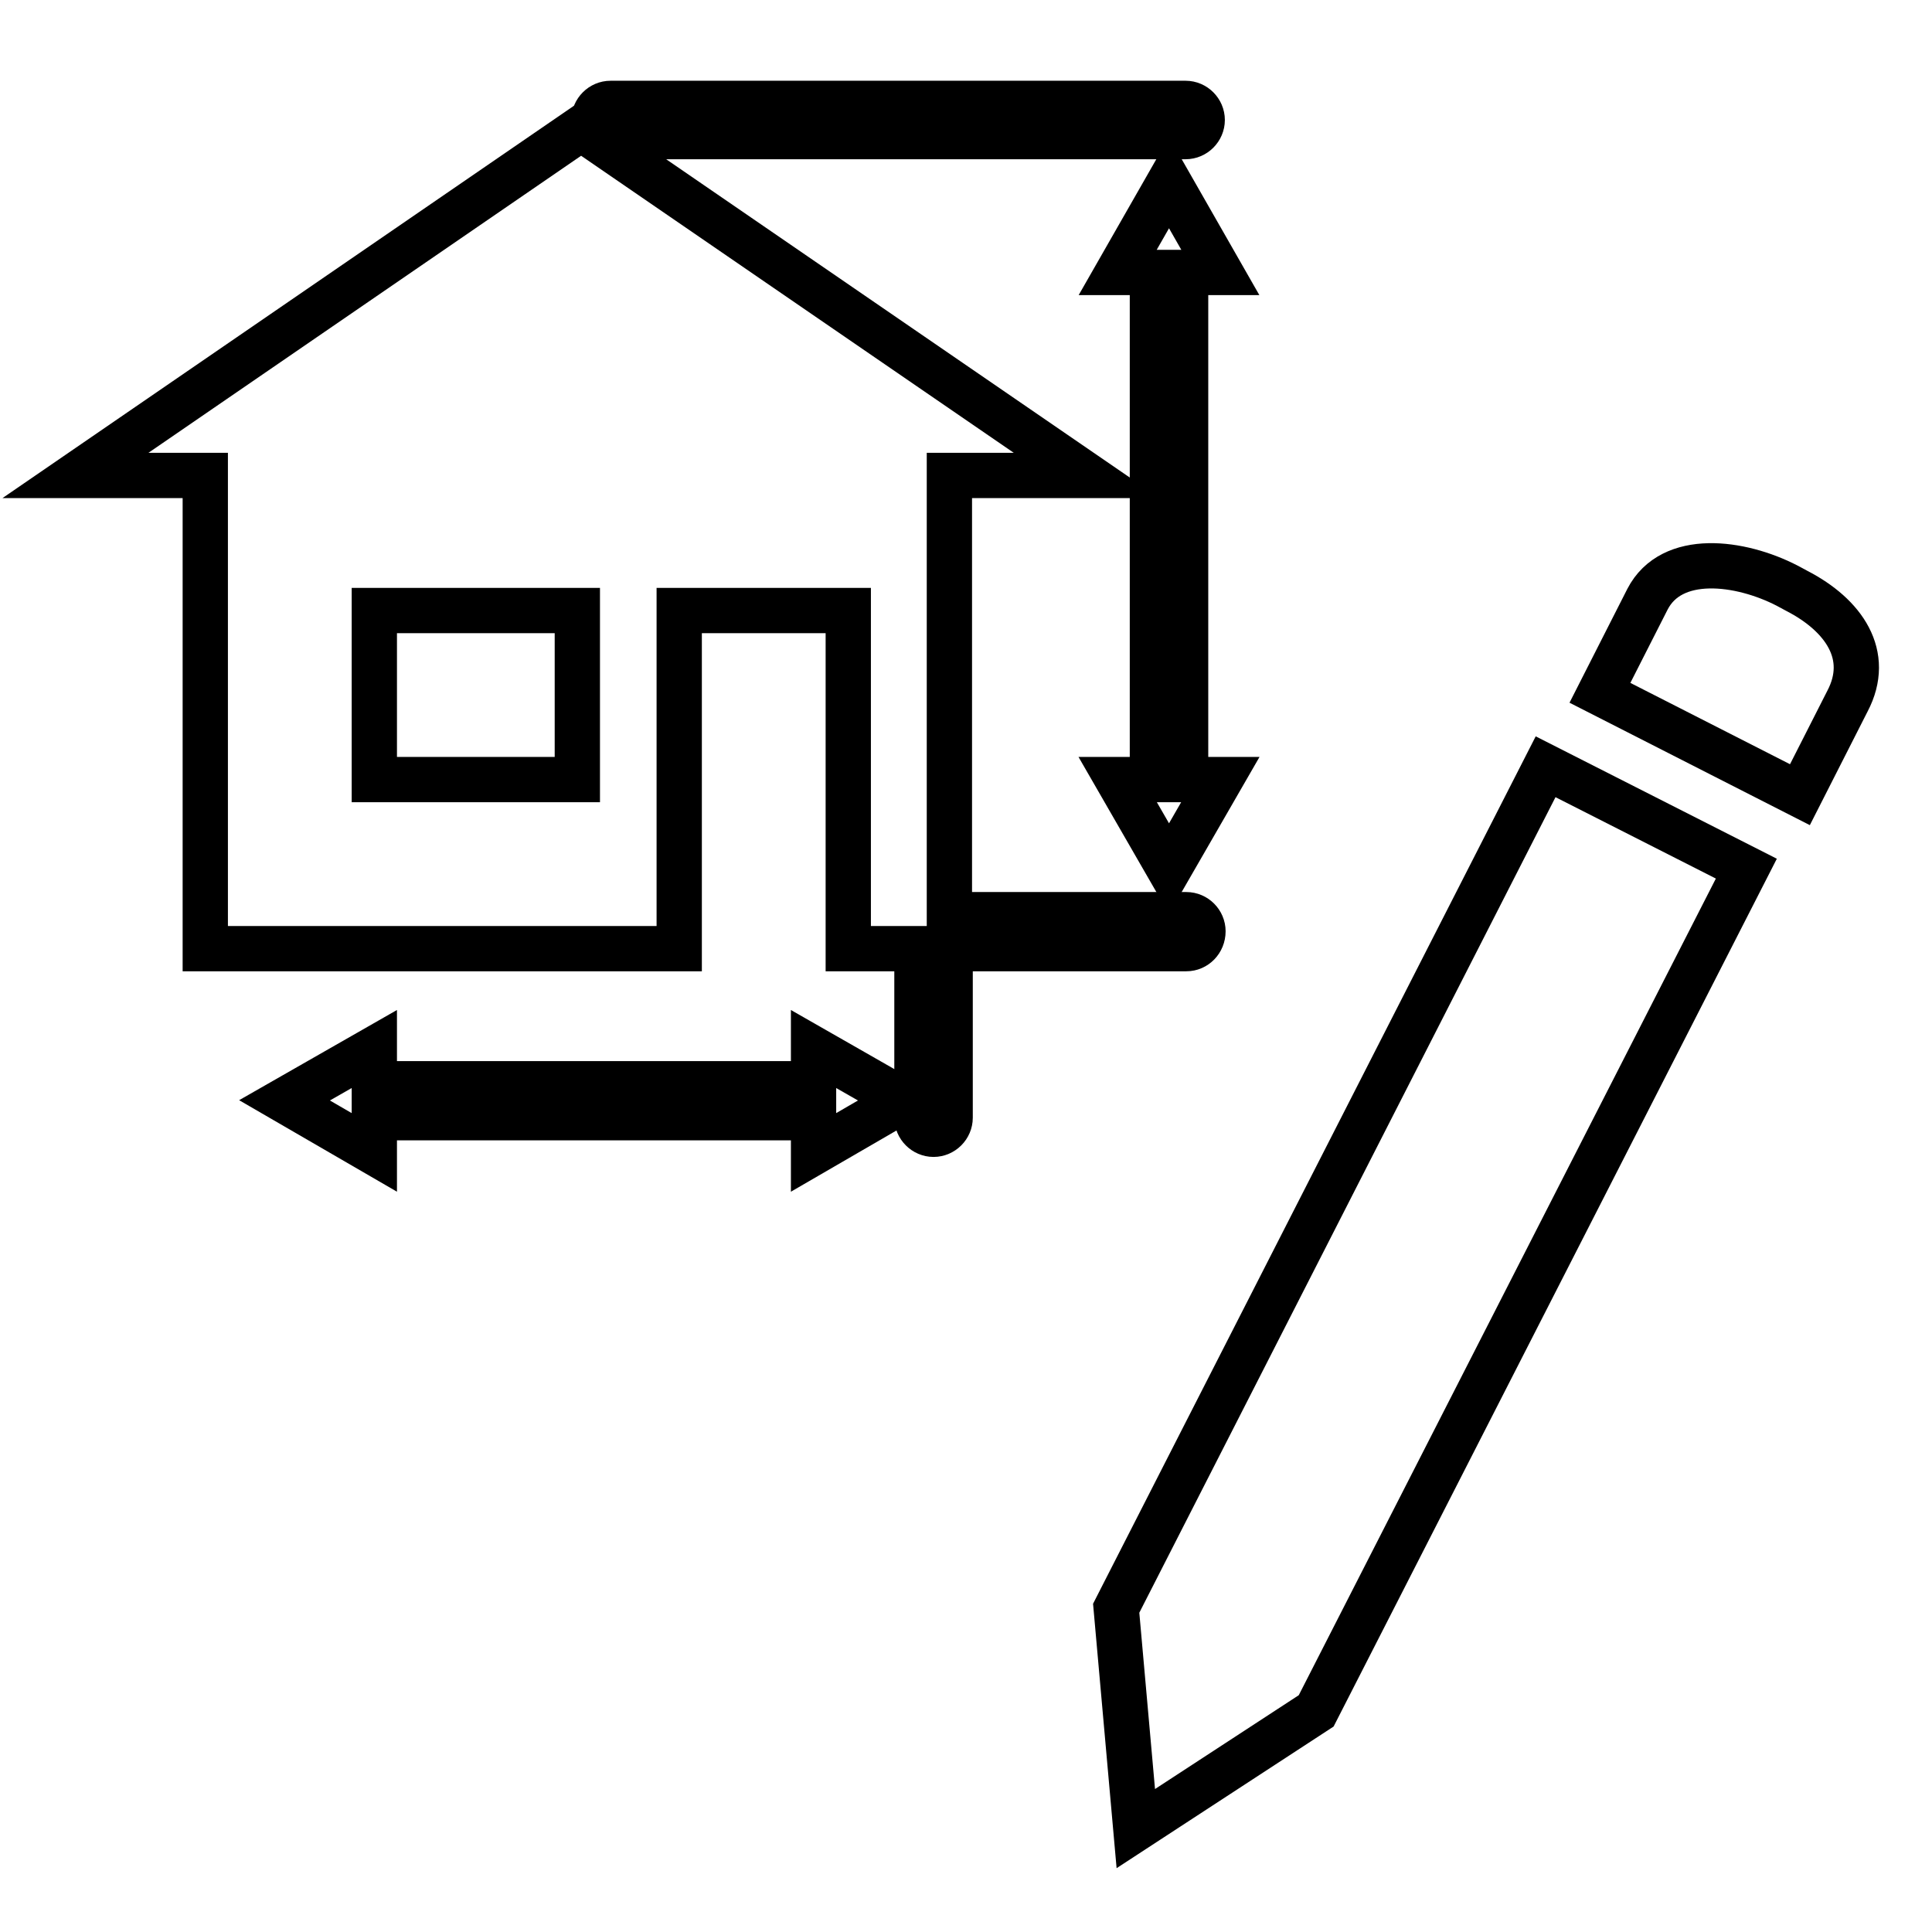
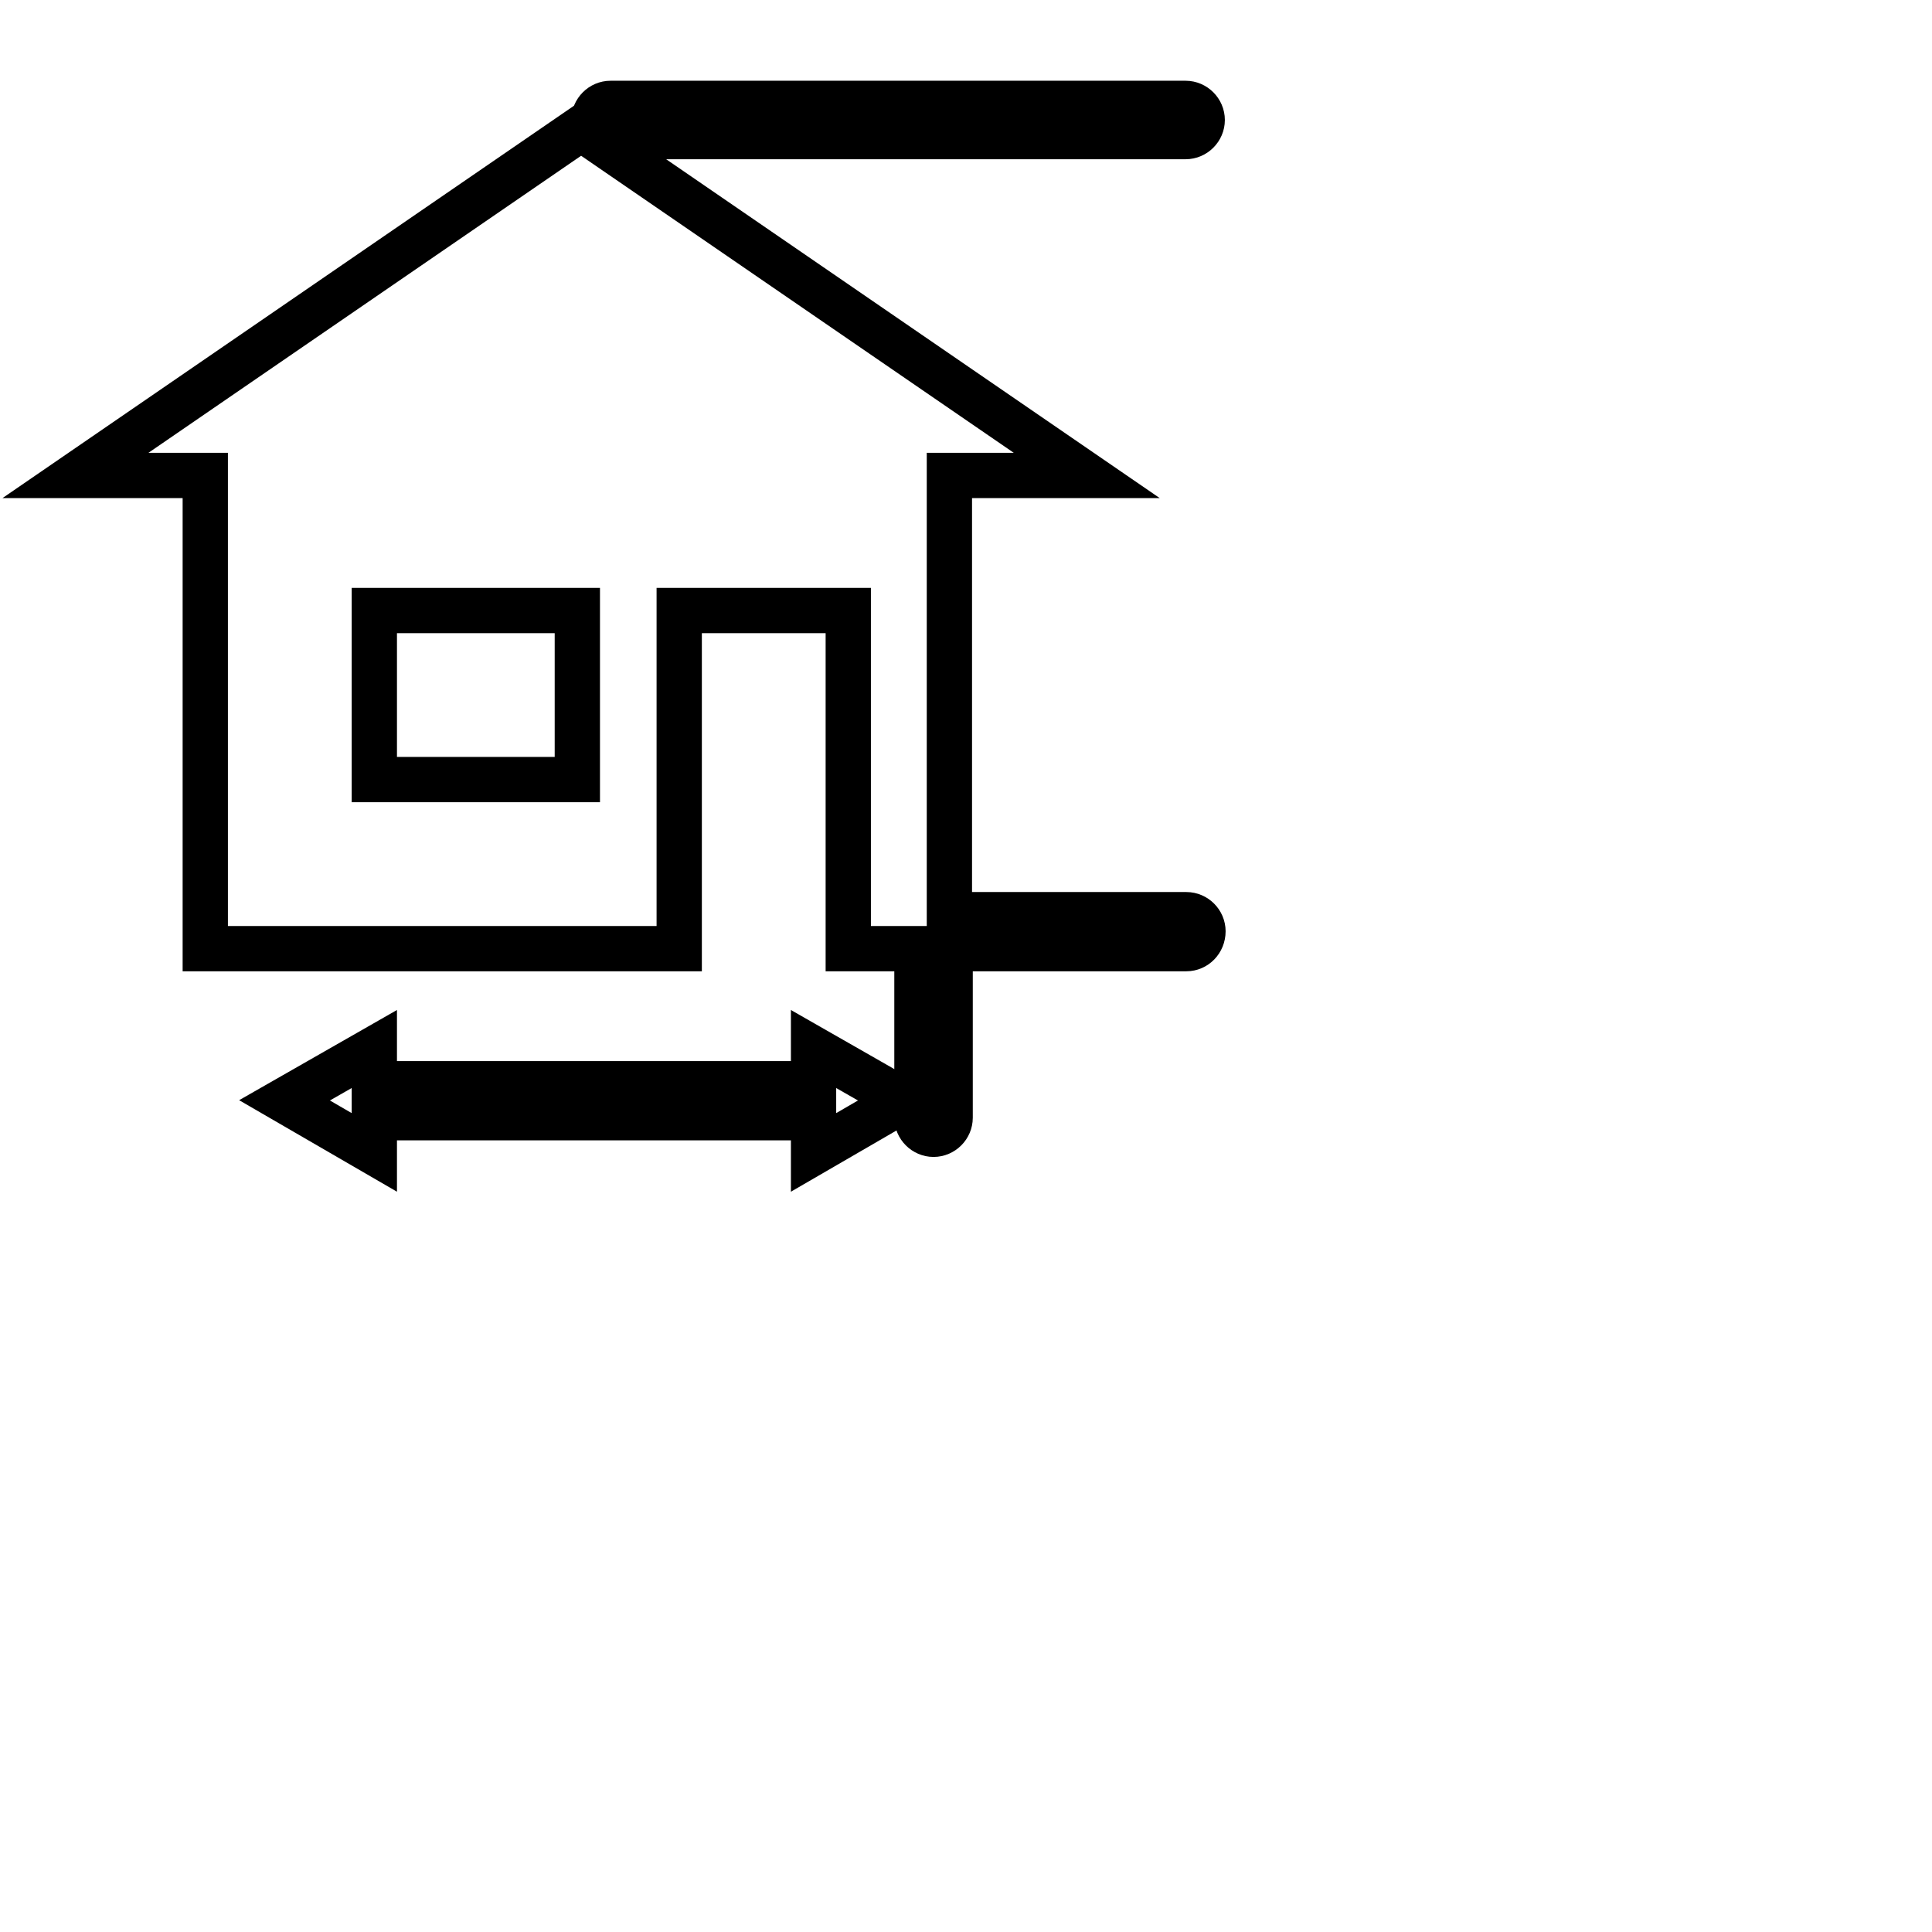
<svg xmlns="http://www.w3.org/2000/svg" version="1.1" x="0px" y="0px" viewBox="0 0 256 256" enable-background="new 0 0 256 256" xml:space="preserve">
  <g>
    <g>
      <g>
        <g>
          <path stroke-width="6" fill-opacity="0" stroke="#000000" d="M159.4,123.4c0-1.2-1-2.2-2.2-2.2h-31.4V63H144L77,17L10,63h17.2v62.7h4.5h58.3V80.9h22.4v44.8h9.1v22.4c0,1.2,1,2.2,2.2,2.2c1.2,0,2.2-1,2.2-2.2v-22.4h31.3C158.4,125.7,159.4,124.7,159.4,123.4z M76.5,103.3h-2.2H49.6V83.1v-2.2h26.9V103.3z" />
          <path stroke-width="6" fill-opacity="0" stroke="#000000" d="M79.3,17.4l0.6,0.5c0.2,0.1,0.7,0.2,1,0.2h76.2c1.2,0,2.2-1,2.2-2.2c0-1.2-1-2.2-2.2-2.2H80.9c-1.2,0-2.2,1-2.2,2.2c0,0,0,0.1,0,0.1C78.8,16.6,79,17,79.3,17.4z" />
-           <path stroke-width="6" fill-opacity="0" stroke="#000000" d="M161.7 36.1L154.9 24.2 148.1 36.1 152.7 36.1 152.7 103.3 148.1 103.3 154.9 115.1 161.7 103.3 157.1 103.3 157.1 36.1 z" />
          <path stroke-width="6" fill-opacity="0" stroke="#000000" d="M107.8 143.6L49.6 143.6 49.6 139 37.7 145.8 49.6 152.7 49.6 148.1 107.8 148.1 107.8 152.7 119.7 145.8 107.8 139 z" />
-           <path stroke-width="6" fill-opacity="0" stroke="#000000" d="M147.9 213.1L150.5 242.3 174.4 226.7 231.4 115.1 204.8 101.6 z" />
-           <path stroke-width="6" fill-opacity="0" stroke="#000000" d="M238.1,78.3l-1.3-0.7c-6.2-3.2-15.3-4.4-18.5,1.8L212,91.8l26.5,13.5l6.3-12.4C248,86.8,244.3,81.5,238.1,78.3z" />
        </g>
      </g>
      <g />
      <g />
      <g />
      <g />
      <g />
      <g />
      <g />
      <g />
      <g />
      <g />
      <g />
      <g />
      <g />
      <g />
      <g />
    </g>
  </g>
</svg>